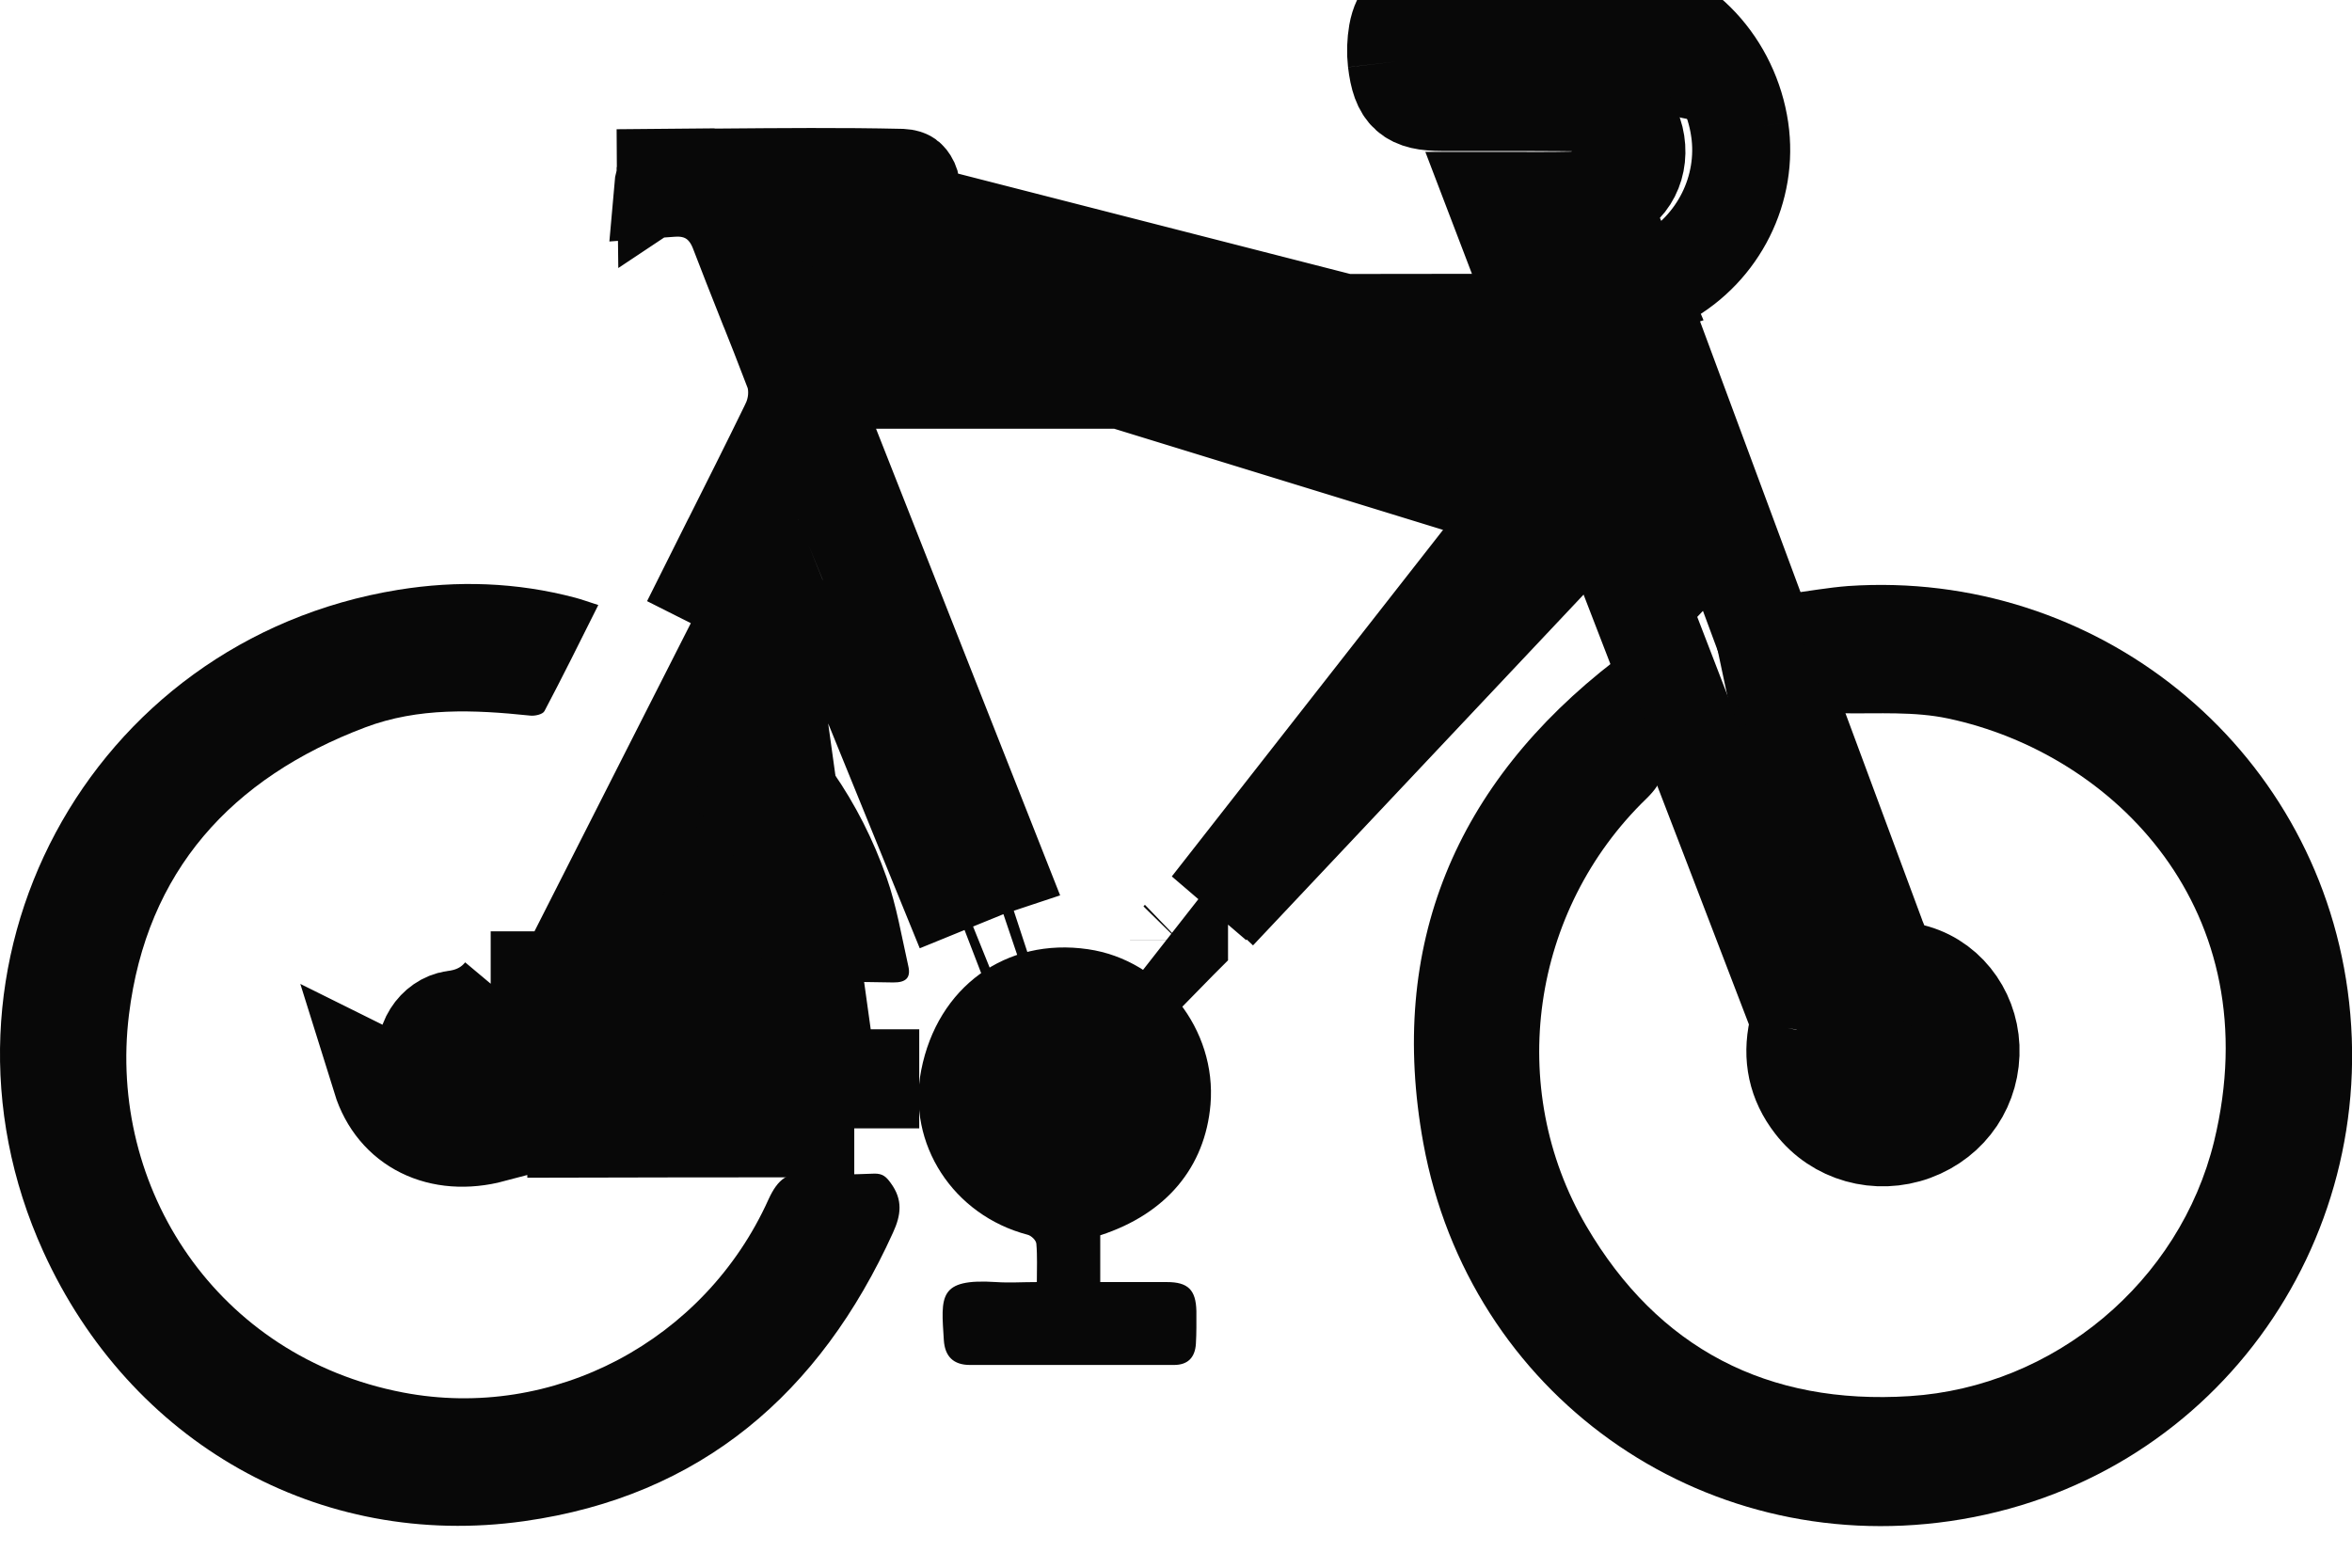
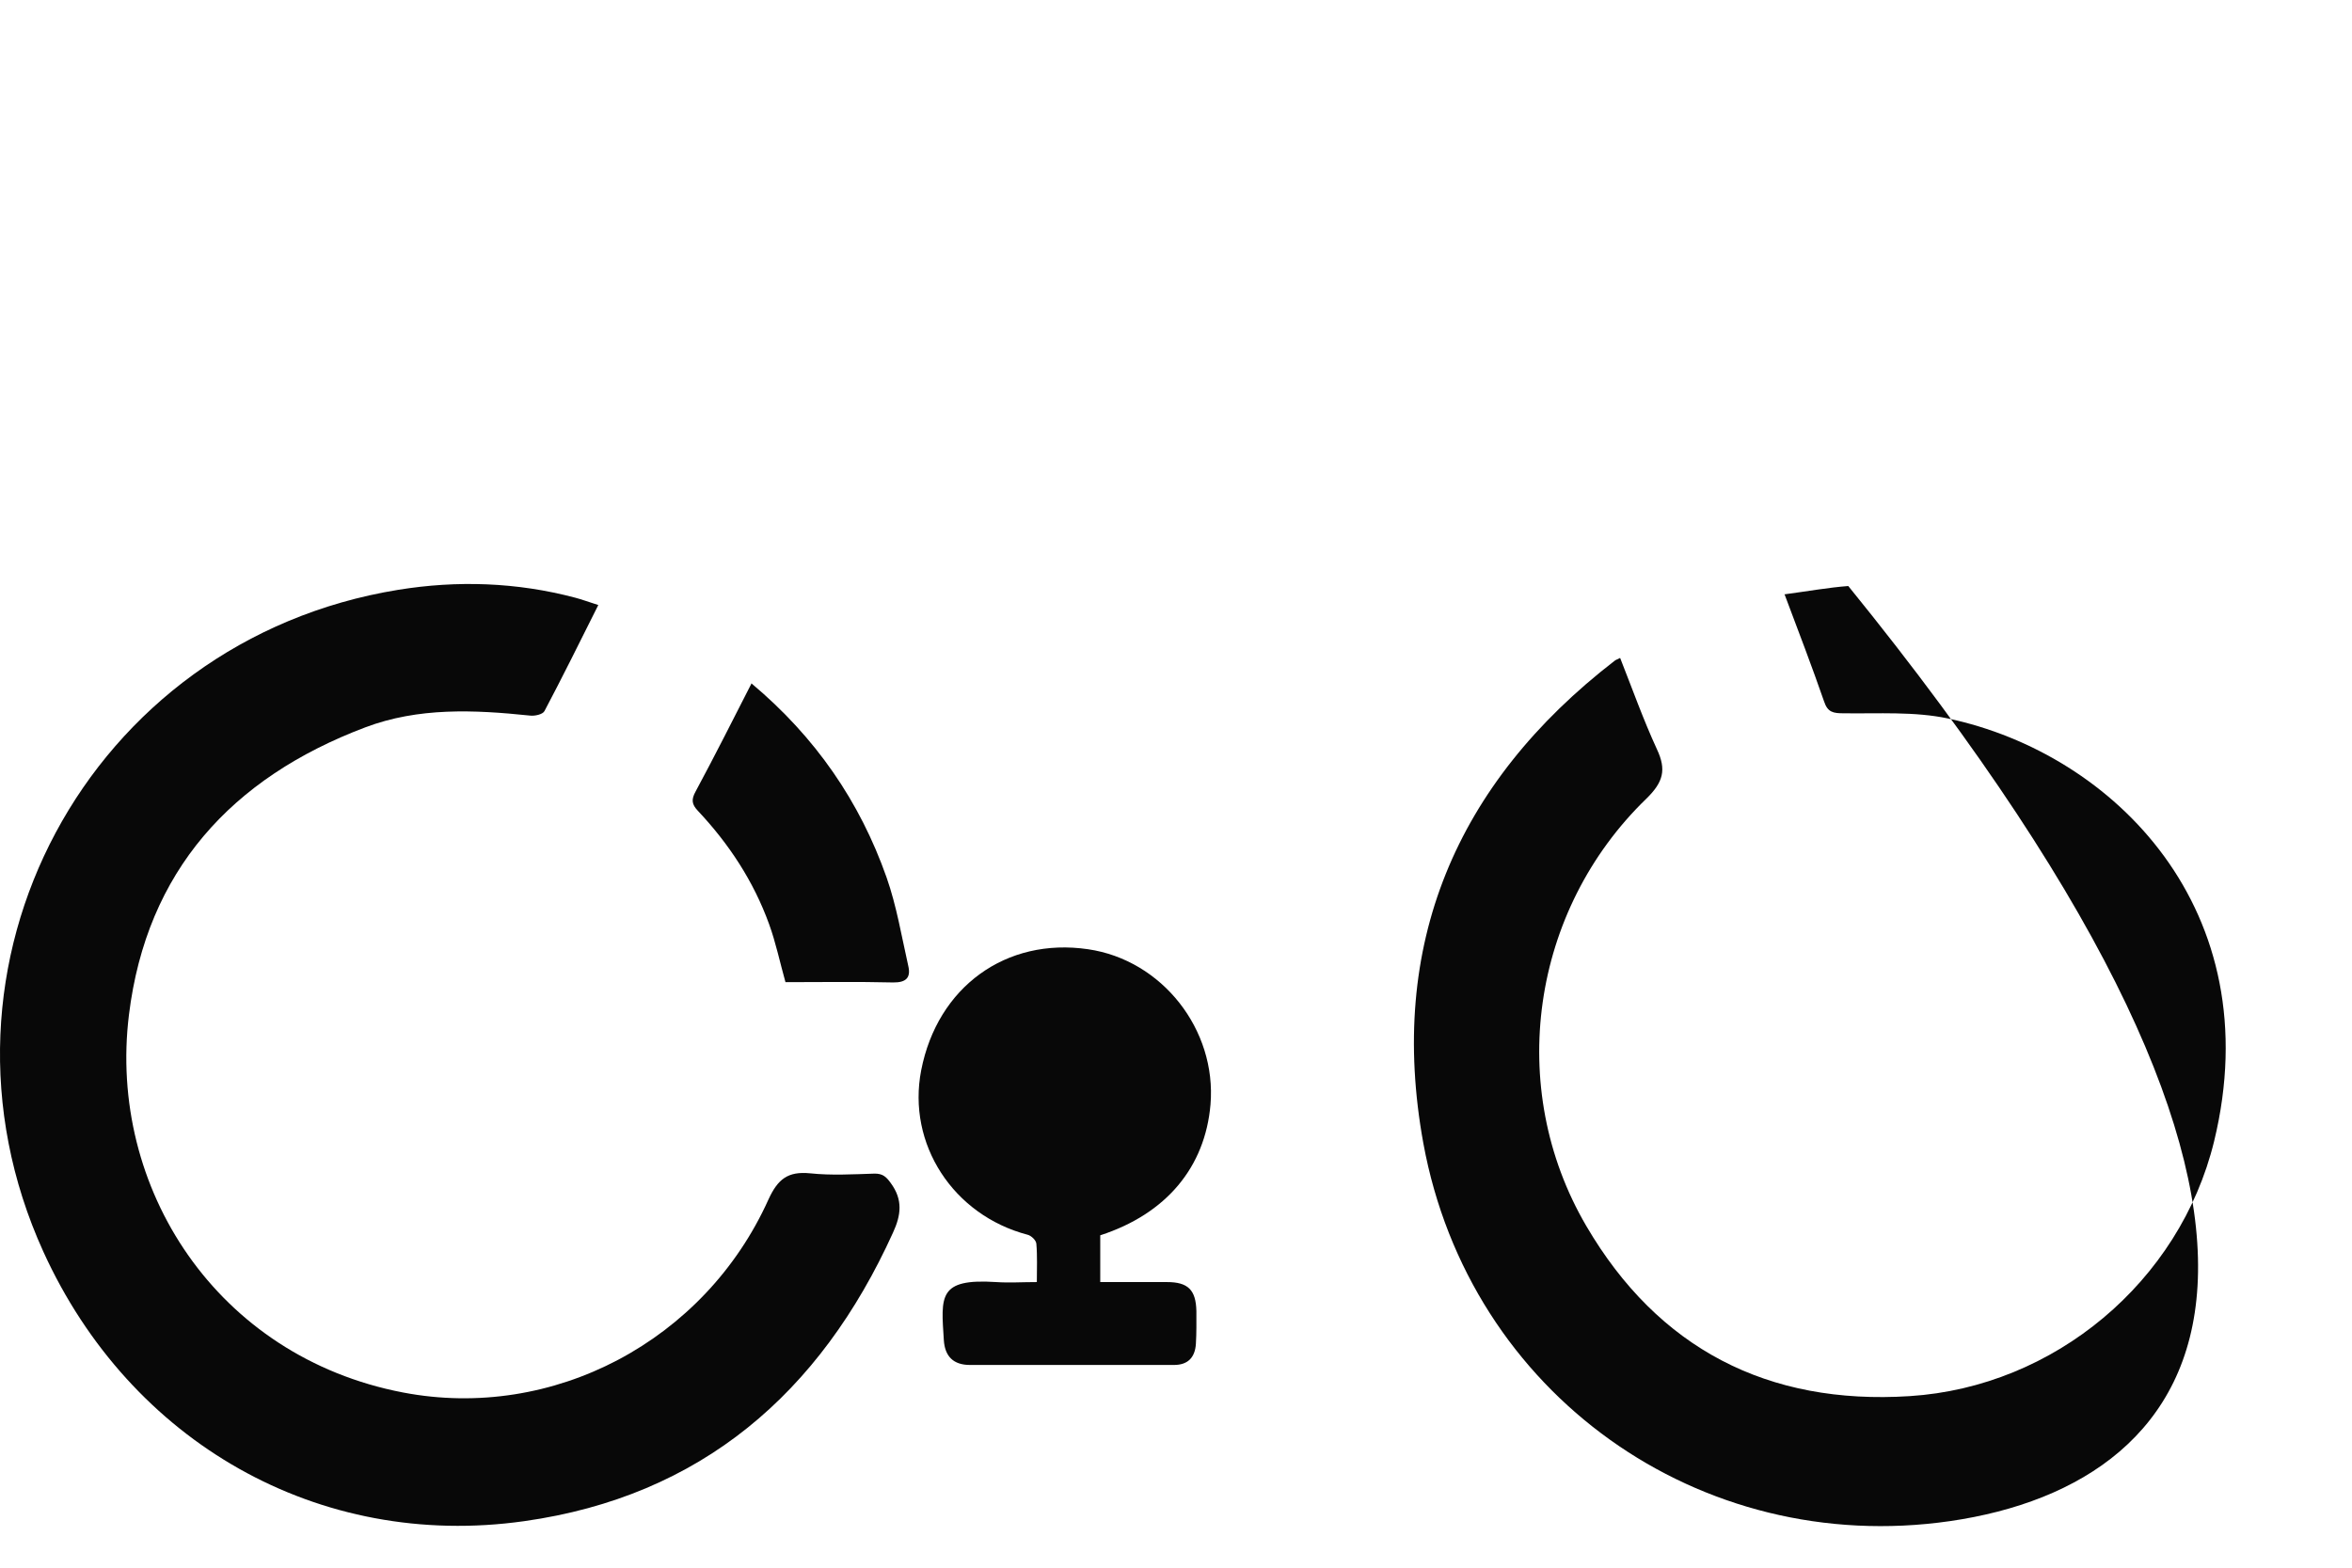
<svg xmlns="http://www.w3.org/2000/svg" width="24" height="16" viewBox="0 0 24 16" fill="none">
-   <path d="M16.169 5.329L16.174 5.323L16.528 5.677L16.532 5.672M16.169 5.329L8.331 2.918H8.334H8.336H8.338H8.34H8.342H8.343C8.385 3.027 8.428 3.135 8.473 3.241C8.487 3.276 8.574 3.296 8.626 3.296C9.459 3.301 10.291 3.301 11.124 3.298C12.608 3.298 14.09 3.296 15.574 3.294L15.581 3.294H15.746M16.169 5.329L16.164 5.334C15.185 6.372 14.214 7.403 13.252 8.425C12.975 8.719 12.698 9.013 12.422 9.306L16.169 5.329ZM16.532 5.672C16.536 5.679 16.539 5.685 16.542 5.691L16.892 6.02C16.841 6.074 16.79 6.128 16.739 6.182C16.823 6.399 16.906 6.616 16.99 6.833C17.443 8.01 17.897 9.189 18.348 10.368C18.364 10.408 18.354 10.463 18.345 10.511L18.344 10.514M16.532 5.672L16.179 5.319L16.658 4.84L16.974 5.438L16.532 5.672ZM18.344 10.514C18.284 10.789 18.335 11.04 18.509 11.264M18.344 10.514L18.835 10.608L18.833 10.62L18.344 10.514ZM18.509 11.264C18.746 11.573 19.158 11.687 19.526 11.552C19.897 11.415 20.123 11.074 20.107 10.686C20.091 10.32 19.842 9.993 19.471 9.919C19.297 9.885 19.222 9.798 19.179 9.65C19.173 9.632 19.166 9.616 19.159 9.599C19.152 9.583 19.145 9.566 19.14 9.549C18.752 8.505 18.365 7.461 17.978 6.417C17.591 5.373 17.204 4.329 16.816 3.285M18.509 11.264L18.904 10.958L18.905 10.959L18.509 11.264ZM16.816 3.285C16.786 3.201 16.758 3.115 16.731 3.032C16.724 3.008 16.716 2.985 16.709 2.962M16.816 3.285L16.347 3.459L16.346 3.455L16.816 3.285ZM16.709 2.962C16.741 2.948 16.773 2.936 16.803 2.924C16.871 2.896 16.933 2.871 16.992 2.839C17.539 2.535 17.841 1.926 17.752 1.32M16.709 2.962L16.233 3.117L16.091 2.682L16.513 2.502L16.709 2.962ZM17.752 1.32C17.658 0.68 17.173 0.117 16.521 0.044C16.017 -0.012 15.505 -0.002 14.994 0.008C14.861 0.01 14.728 0.013 14.595 0.014C14.412 0.017 14.293 0.154 14.261 0.339C14.245 0.433 14.241 0.533 14.252 0.627M17.752 1.32L17.257 1.393L17.257 1.393L17.752 1.32ZM14.252 0.627C14.291 0.957 14.39 1.041 14.717 1.041C14.816 1.041 14.916 1.041 15.016 1.041C15.415 1.041 15.816 1.04 16.217 1.046M14.252 0.627L14.749 0.567L14.749 0.569L14.252 0.627ZM16.217 1.046C16.487 1.05 16.679 1.242 16.697 1.508C16.715 1.773 16.549 1.993 16.285 2.029C16.168 2.046 16.048 2.048 15.929 2.049C15.905 2.049 15.882 2.049 15.858 2.05M16.217 1.046L16.224 0.546L16.225 0.546L16.217 1.046ZM15.858 2.05C15.731 2.051 15.605 2.051 15.475 2.05C15.408 2.05 15.34 2.05 15.27 2.05C15.36 2.286 15.447 2.515 15.536 2.745C15.55 2.784 15.566 2.823 15.581 2.862L15.58 2.794L15.581 2.794V2.863C15.636 3.006 15.691 3.149 15.746 3.294M15.858 2.05L15.866 2.55L15.864 2.55L15.858 2.05ZM15.746 3.294L16.213 3.116L16.471 3.794H15.746V3.294ZM15.979 3.876L15.975 4.353L16.137 4.437L16.068 4.604L16.435 4.912C16.388 4.968 16.34 5.015 16.306 5.049C16.298 5.057 16.291 5.064 16.284 5.07C16.258 5.095 16.242 5.111 16.226 5.128L16.224 5.13C14.933 6.504 13.641 7.878 12.351 9.253L15.778 4.874C15.816 4.875 15.854 4.875 15.892 4.875C15.895 4.876 15.898 4.878 15.901 4.879C15.913 4.885 15.928 4.892 15.945 4.899L15.954 4.876L15.954 4.876C15.954 4.876 15.955 4.876 15.955 4.876C15.96 4.876 15.965 4.876 15.97 4.876M15.979 3.876C16.117 3.877 16.224 3.925 16.268 3.945C16.291 3.956 16.316 3.969 16.323 3.972C16.328 3.975 16.331 3.976 16.332 3.977M15.979 3.876C15.598 3.873 15.214 3.874 14.835 3.875C14.647 3.875 14.46 3.876 14.275 3.876H14.265H14.255H14.245H14.235H14.225H14.215H14.205H14.195H14.185H14.175H14.165H14.155H14.145H14.134H14.124H14.114H14.104H14.094H14.084H14.074H14.064H14.054H14.044H14.034H14.024H14.014H14.004H13.994H13.984H13.974H13.964H13.954H13.944H13.934H13.924H13.913H13.903H13.893H13.883H13.873H13.863H13.853H13.843H13.833H13.823H13.813H13.803H13.793H13.783H13.773H13.763H13.753H13.743H13.732H13.723H13.712H13.702H13.692H13.682H13.672H13.662H13.652H13.642H13.632H13.622H13.612H13.602H13.592H13.582H13.572H13.562H13.552H13.542H13.531H13.521H13.511H13.501H13.491H13.481H13.471H13.461H13.451H13.441H13.431H13.421H13.411H13.401H13.391H13.381H13.371H13.361H13.351H13.341H13.331H13.32H13.31H13.3H13.29H13.28H13.27H13.26H13.25H13.24H13.23H13.22H13.21H13.2H13.19H13.18H13.17H13.16H13.15H13.14H13.13H13.12H13.109H13.099H13.089H13.079H13.069H13.059H13.049H13.039H13.029H13.019H13.009H12.999H12.989H12.979H12.969H12.959H12.949H12.938H12.928H12.918H12.908H12.898H12.888H12.878H12.868H12.858H12.848H12.838H12.828H12.818H12.808H12.798H12.788H12.778H12.768H12.758H12.748H12.738H12.727H12.717H12.707H12.697H12.687H12.677H12.667H12.657H12.647H12.637H12.627H12.617H12.607H12.597H12.587H12.577H12.567H12.557H12.547H12.537H12.527H12.516H12.506H12.496H12.486H12.476H12.466H12.456H12.446H12.436H12.426H12.416H12.406H12.396H12.386H12.376H12.366H12.356H12.346H12.335H12.325H12.315H12.305H12.295H12.285H12.275H12.265H12.255H12.245H12.235H12.225H12.215H12.205H12.195H12.185H12.175H12.165H12.155H12.145H12.134H12.124H12.114H12.104H12.094H12.084H12.074H12.064H12.054H12.044H12.034H12.024H12.014H12.004H11.994H11.984H11.974H11.964H11.954H11.944H11.934H11.924H11.913H11.903H11.893H11.883H11.873H11.863H11.853H11.843H11.833H11.823H11.813H11.803H11.793H11.783H11.773H11.763H11.753H11.742H11.732H11.722H11.712H11.702H11.692H11.682H11.672H11.662H11.652H11.642H11.632H11.622H11.612H11.602H11.592H11.582H11.572H11.562H11.552H11.541H11.531H11.521H11.511H11.501H11.491H11.481H11.471H11.461H11.451H11.441H11.431H11.421H11.411H11.401H11.391H11.381H11.371H11.361H11.351H11.341H11.331H11.32H11.31H11.3H11.29H11.28H11.27H11.26H11.25H11.24H11.23H11.22H11.21H11.2H11.19H11.18H11.17H11.16H11.15H11.139H11.13H11.119H11.109H11.099H11.089H11.079H11.069H11.059H11.049H11.039H11.029H11.019H11.009H10.999H10.989H10.979H10.969H10.959H10.949H10.938H10.928H10.918H10.908H10.898H10.888H10.878H10.868H10.858H10.848H10.838H10.828H10.818H10.808H10.798H10.788H10.778H10.768H10.758H10.748H10.738H10.727H10.717H10.707H10.697H10.687H10.677H10.667H10.657H10.647H10.637H10.627H10.617H10.607H10.597H10.587H10.577H10.567H10.557H10.547H10.537H10.527H10.516H10.506H10.496H10.486H10.476H10.466H10.456H10.446H10.436H10.426H10.416H10.406H10.396H10.386H10.376H10.366H10.356H10.345H10.335H10.325H10.315H10.305H10.295H10.285H10.275H10.265H10.255H10.245H10.235H10.225H10.215H10.205H10.195H10.185H10.175H10.165H10.155H10.145H10.134H10.124H10.114H10.104H10.094H10.084H10.074H10.064H10.054H10.044H10.034H10.024H10.014H10.004H9.994H9.984H9.974H9.964H9.954H9.944H9.933H9.923H9.913H9.903H9.893H9.883H9.873H9.863H9.853H9.843H9.833H9.823H9.813H9.803H9.793H9.783H9.773H9.763H9.753H9.743H9.732H9.722H9.712H9.702H9.692H9.682H9.672H9.662H9.652H9.642H9.632H9.622H9.612H9.602H9.592H9.582H9.572H9.562H9.552H9.542H9.531H9.521H9.511H9.501H9.491H9.481H9.471H9.461H9.451H9.441H9.431H9.421H9.411H9.401H9.391H9.381H9.371H9.361H9.351H9.341H9.33H9.32H9.31H9.3H9.29H9.28H9.27H9.26H9.25H9.24H9.23H9.22H9.21H9.2H9.19H9.18H9.17H9.16H9.15H9.139H9.129H9.129H9.129H9.129H9.128H9.128H9.128H9.127H9.127H9.127H9.127H9.126H9.126H9.126H9.125H9.125H9.125H9.124H9.124H9.124H9.124H9.123H9.123H9.123H9.122H9.122H9.122H9.121H9.121H9.121H9.121H9.12H9.12H9.12H9.119H9.119H9.119H9.119H9.118H9.118H9.118H9.117H9.117H9.117H9.116H9.116H9.116H9.116H9.115H9.115H9.115H9.114H9.114H9.114H9.113H9.113H9.113H9.113H9.112H9.112H9.112H9.111H9.111H9.111H9.111H9.11H9.11H9.11H9.109H9.109H9.109H9.108H9.108H9.108H9.108H9.107H9.107H9.107H9.106H9.106H9.106H9.105H9.105H9.105H9.105H9.104H9.104H9.104H9.103H9.103H9.103H9.102H9.102H9.102H9.101H9.101H9.101H9.101H9.1H9.1H9.1H9.099H9.099H9.099H9.098H9.098H9.098H9.098H9.097H9.097H9.097H9.096H9.096H9.096H9.095H9.095H9.095H9.094H9.094H9.094H9.094H9.093H9.093H9.093H9.092H9.092H9.092H9.091H9.091H9.091H9.09H9.09H9.09H9.09H9.089H9.089H9.089H9.088H9.088H9.088H9.087H9.087H9.087H9.086H9.086H9.086H9.085H9.085H9.085H9.085H9.084H9.084H9.084H9.083H9.083H9.083H9.082H9.082H9.082H9.081H9.081H9.081H9.08H9.08H9.08H9.079H9.079H9.079H9.079H9.078H9.078H9.078H9.077H9.077H9.077H9.076H9.076H9.076H9.075H9.075H9.075H9.074H9.074H9.074H9.073H9.073H9.073H9.072H9.072H9.072H9.071H9.071H9.071H9.07H9.07H9.07H9.069H9.069H9.069H9.069H9.068H9.068H9.068H9.067H9.067H9.067H9.066H9.066H9.066H9.065H9.065H9.065H9.064H9.064H9.064H9.063H9.063H9.063H9.062H9.062H9.062H9.061H9.061H9.06H9.06H9.06H9.059H9.059H9.059H9.058H9.058H9.058H9.057H9.057H9.057H9.056H9.056H9.056H9.055H9.055H9.055H9.054H9.054H9.054H9.053H9.053H9.053H9.052H9.052H9.052H9.051H9.051H9.051H9.05H9.05H9.049H9.049H9.049H9.048H9.048H9.048H9.047H9.047H9.047H9.046H9.046H9.046H9.045H9.045H9.045H9.044H9.044H9.043H9.043H9.043H9.042H9.042H9.042H9.041H9.041H9.041H9.04H9.04H9.039H9.039H9.039H9.038H9.038H9.038H9.037H9.037H9.037H9.036H9.036H9.035H9.035H9.035H9.034H9.034H9.034H9.033H9.033H9.032H9.032H9.032H9.031H9.031H9.031H9.03H9.03H9.029H9.029H9.029H9.028H9.028H9.028H9.027H9.027H9.026H9.026H9.026H9.025H9.025H9.024H9.024H9.024H9.023H9.023H9.023H9.022H9.022H9.021H9.021H9.021H9.02H9.02H9.019H9.019H9.019H9.018H9.018H9.017H9.017H9.017H9.016H9.016H9.015H9.015H9.015H9.014H9.014H9.013H9.013H9.013H9.012H9.012H9.011H9.011H9.011H9.01H9.01H9.009H9.009H9.009H9.008H9.008H9.007H9.007H9.007H9.006H9.006H9.005H9.005H9.004H9.004H9.004H9.003H9.003H9.002H9.002H9.002H9.001H9.001H9H9H8.999H8.999H8.999H8.998H8.998H8.997H8.997H8.996H8.996H8.996H8.995H8.995H8.994H8.994H8.993H8.993H8.993H8.992H8.992H8.991H8.991H8.99H8.99H8.989H8.989H8.989H8.988H8.988H8.987H8.987H8.986H8.986H8.986H8.985H8.985H8.984H8.984H8.983H8.983H8.982H8.982H8.981H8.981H8.981H8.98H8.98H8.979H8.979H8.978H8.978H8.977H8.977H8.976H8.976H8.976H8.975H8.975H8.974H8.974H8.973H8.973H8.972H8.972H8.971H8.971H8.97H8.97H8.969H8.969H8.969H8.968H8.968H8.967H8.967H8.966H8.966H8.965H8.965H8.964H8.964H8.963H8.963H8.962H8.962H8.961H8.961H8.96H8.96H8.959H8.959H8.958H8.958H8.957H8.957H8.956H8.956H8.955H8.955H8.954H8.954H8.953H8.953H8.952H8.952H8.951H8.951H8.95H8.95H8.949H8.949H8.948H8.948H8.947H8.947H8.946H8.946H8.945H8.945H8.944H8.944H8.943H8.943H8.942H8.942H8.941H8.941H8.94H8.94H8.206L8.474 4.559C8.822 5.441 9.167 6.318 9.512 7.192C9.727 7.739 9.942 8.284 10.158 8.83C10.146 8.834 10.135 8.837 10.123 8.841C10.107 8.801 10.091 8.762 10.075 8.722C9.592 7.536 9.107 6.343 8.609 5.116L8.197 4.099L7.7 5.078C7.482 5.508 7.265 5.935 7.05 6.359C7.179 6.101 7.309 5.842 7.438 5.583L7.439 5.582C7.646 5.169 7.856 4.753 8.061 4.331L8.061 4.331L8.062 4.328C8.101 4.246 8.123 4.159 8.131 4.077C8.138 3.999 8.137 3.886 8.092 3.768L8.091 3.767C8 3.528 7.906 3.291 7.813 3.058L7.812 3.057C7.719 2.822 7.627 2.59 7.538 2.358L7.538 2.357C7.506 2.275 7.441 2.137 7.297 2.033C7.142 1.923 6.977 1.909 6.858 1.917L6.857 1.917C6.823 1.919 6.792 1.921 6.765 1.923C6.768 1.887 6.778 1.855 6.792 1.826L6.792 1.825C6.794 1.821 6.796 1.818 6.797 1.816C6.979 1.815 7.159 1.813 7.339 1.812C7.965 1.807 8.582 1.801 9.2 1.815C9.24 1.817 9.254 1.826 9.257 1.828L9.257 1.828C9.261 1.831 9.272 1.841 9.284 1.866C9.29 1.88 9.296 1.898 9.3 1.918H9.298H9.296H9.293H9.291H9.289H9.287H9.284H9.282H9.28H9.278H9.276H9.273H9.271H9.269H9.267H9.264H9.262H9.26H9.258H9.255H9.253H9.251H9.249H9.246H9.244H9.242H9.24H9.237H9.235H9.233H9.231H9.228H9.226H9.224H9.222H9.219H9.217H9.215H9.213H9.21H9.208H9.206H9.204H9.202H9.199H9.197H9.195H9.193H9.19H9.188H9.186H9.184H9.181H9.179H9.177H9.175H9.172H9.17H9.168H9.166H9.163H9.161H9.159H9.157H9.154H9.152H9.15H9.148H9.145H9.143H9.141H9.139H9.136H9.134H9.132H9.13H9.127H9.125H9.123H9.121H9.119H9.116H9.114H9.112H9.11H9.107H9.105H9.103H9.101H9.098H9.096H9.094H9.092H9.089H9.087H9.085H9.083H9.08H9.078H9.076H9.074H9.071H9.069H9.067H9.065H9.062H9.06H9.058H9.056H9.053H9.051H9.049H9.047H9.044H9.042H9.04H9.038H9.036H9.033H9.031H9.029H9.027H9.024H9.022H9.02H9.018H9.015H9.013H9.011H9.009H9.006H9.004H9.002H9H8.997H8.995H8.993H8.991H8.988H8.986H8.984H8.982H8.979H8.977H8.975H8.973H8.97H8.968H8.966H8.964H8.961H8.959H8.957H8.955H8.952H8.95H8.948H8.946H8.943H8.941H8.939H8.937H8.934H8.932H8.93H8.928H8.926H8.923H8.921H8.919H8.917H8.914H8.912H8.91H8.908H8.905H8.903H8.901H8.899H8.896H8.894H8.892H8.89H8.887H8.885H8.883H8.881H8.878H8.876H8.874H8.872H8.869H8.867H8.865H8.863H8.86H8.858H8.856H8.854H8.851H8.849H8.847H8.845H8.842H8.84H8.838H8.836H8.833H8.831H8.829H8.827H8.825H8.822H8.82H8.818H8.816H8.813H8.811H8.809H8.807H8.804H8.802H8.8H8.798H8.795H8.793H8.791H8.789H8.786H8.784H8.782H8.78H8.777H8.775H8.773H8.771H8.768H8.766H8.764H8.762H8.759H8.757H8.755H8.753H8.75H8.748H8.746H8.744H8.741H8.739H8.737H8.735H8.732H8.73H8.728H8.726H8.724H8.721H8.719H8.717H8.715H8.712H8.71H8.708H8.706H8.703H8.701H8.699H8.697H8.694H8.692H8.69H8.688H8.685H8.683H8.681H8.679H8.676H8.674H8.672H8.67H8.667H8.665H8.663H8.661H8.658H8.656H8.654H8.652H8.649H8.647H8.645H8.643H8.641H8.638H8.636H8.634H8.632H8.629H8.627H8.625H8.623H8.62H8.618H8.616H8.614H8.611H8.609H8.607H8.605H8.602H8.6H8.598H8.596H8.593H8.591H8.589H8.587H8.584H8.582H8.58H8.578H8.575H8.573H8.571H8.569H8.566H8.564H8.562H8.56H8.558H8.555H8.553H8.551H8.549H8.546H8.544H8.542H8.54H8.537H8.535H8.533H8.531H8.528H8.526H8.524H8.522H8.519H8.517H8.515H8.513H8.51H8.508H8.506H8.504H8.501H8.499H8.497H8.495H8.493H8.49H8.488H8.486H8.484H8.481H8.479H8.477H8.475H8.472H8.47H8.468H8.466H8.463H8.461H8.459H8.457H8.454H8.452H8.45H8.448H8.445H8.443H8.441H8.439H8.437H8.434H8.432H8.43H8.428H8.425H8.423H8.421H8.419H8.416H8.414H8.412H8.41H8.407H8.405H8.403H8.401H8.398H8.396H8.394H8.392H8.389H8.387H8.385H8.383H8.381H8.378H8.376H8.374H8.372H8.369H8.367H8.365H8.363H8.36H8.358H8.356H8.354H8.351H8.349H8.347H8.345H8.342H8.34H8.338H8.336H8.334H8.331L15.979 3.876ZM16.332 3.977L16.329 3.976C16.331 3.977 16.332 3.977 16.332 3.977C16.332 3.977 16.332 3.977 16.332 3.977ZM16.332 3.977L16.832 4.186L16.58 4.669C16.572 4.685 16.571 4.687 16.57 4.69C16.568 4.694 16.566 4.7 16.545 4.741C16.526 4.78 16.491 4.846 16.435 4.913L16.068 4.604L15.975 4.827L15.971 4.836L15.954 4.875C15.96 4.875 15.965 4.876 15.97 4.876M15.97 4.876C15.972 4.876 15.973 4.876 15.975 4.876H15.97V4.876ZM5.13 10.143C5.104 10.174 5.073 10.206 5.038 10.236C4.911 10.343 4.768 10.389 4.632 10.406C4.453 10.431 4.299 10.641 4.367 10.862C4.404 10.978 4.466 11.04 4.534 11.074C4.606 11.11 4.725 11.131 4.892 11.087L4.896 11.086L4.896 11.086C5.038 11.05 5.205 11.02 5.378 11.02M5.13 10.143L5.379 11.52M5.13 10.143C5.107 10.188 5.084 10.233 5.061 10.278L4.692 11.005H5.507H8.38M5.13 10.143L8.38 10.505M5.378 11.02C5.378 11.02 5.378 11.02 5.379 11.02V11.52M5.378 11.02C5.377 11.02 5.377 11.02 5.377 11.02L5.379 11.52M5.378 11.02C6.38 11.016 7.38 11.016 8.38 11.016M5.379 11.52C6.492 11.516 7.604 11.516 8.717 11.516H8.38V11.016M8.38 11.016C8.492 11.016 8.604 11.016 8.716 11.016H8.718H8.718H8.718H8.719H8.719H8.719H8.72H8.72H8.72H8.721H8.721H8.721H8.722H8.722H8.722H8.723H8.723H8.723H8.724H8.724H8.724H8.725H8.725H8.725H8.725H8.726H8.726H8.726H8.727H8.727H8.727H8.728H8.728H8.728H8.729H8.729H8.729H8.73H8.73H8.73H8.731H8.731H8.731H8.732H8.732H8.732H8.733H8.733H8.733H8.733H8.734H8.734H8.734H8.735H8.735H8.735H8.736H8.736H8.736H8.737H8.737H8.737H8.738H8.738H8.738H8.739H8.739H8.739H8.74H8.74H8.74H8.741H8.741H8.741H8.741H8.742H8.742H8.742H8.743H8.743H8.743H8.744H8.744H8.744H8.745H8.745H8.745H8.746H8.746H8.746H8.747H8.747H8.747H8.748H8.748H8.748H8.748H8.749H8.749H8.749H8.75H8.75H8.75H8.751H8.751H8.751H8.752H8.752H8.752H8.753H8.753H8.753H8.754H8.754H8.754H8.754H8.755H8.755H8.755H8.756H8.756H8.756H8.757H8.757H8.757H8.758H8.758H8.758H8.759H8.759H8.759H8.76H8.76H8.76H8.76H8.761H8.761H8.761H8.762H8.762H8.762H8.763H8.763H8.763H8.764H8.764H8.764H8.765H8.765H8.765H8.766H8.766H8.766H8.767H8.767H8.767H8.767H8.768H8.768H8.768H8.769H8.769H8.769H8.77H8.77H8.77H8.771H8.771H8.771H8.772H8.772H8.772H8.773H8.773H8.773H8.773H8.774H8.774H8.774H8.775H8.775H8.775H8.776H8.776H8.776H8.777H8.777H8.777H8.778H8.778H8.778H8.778H8.779H8.779H8.779H8.78H8.78H8.78H8.781H8.781H8.781H8.782H8.782H8.782H8.783H8.783H8.783H8.784H8.784H8.784H8.784H8.785H8.785H8.785H8.786H8.786H8.786H8.787H8.787H8.787H8.788H8.788H8.788H8.789H8.789H8.789H8.79H8.79H8.79H8.79H8.791H8.791H8.791H8.792H8.792H8.792H8.793H8.793H8.793H8.794H8.794H8.794H8.795H8.795H8.795H8.796H8.796H8.796H8.796H8.797H8.797H8.797H8.798H8.798H8.798H8.799H8.799H8.799H8.8H8.8H8.8H8.801H8.801H8.801H8.801H8.802H8.802H8.802H8.803H8.803H8.803H8.804H8.804H8.804H8.805H8.805H8.805H8.806H8.806H8.806H8.807H8.807H8.807H8.807H8.808H8.808H8.808H8.809H8.809H8.809H8.81H8.81H8.81H8.811H8.811H8.811H8.812H8.812H8.812H8.813H8.813H8.813H8.813H8.814H8.814H8.814H8.815H8.815H8.815H8.816H8.816H8.816H8.817H8.817H8.817H8.818H8.818H8.818H8.819H8.819H8.819H8.819H8.82H8.82H8.82H8.821H8.821H8.821H8.822H8.822H8.822H8.823H8.823H8.823H8.824H8.824H8.824H8.825H8.825H8.825H8.825H8.826H8.826H8.826H8.827H8.827H8.827H8.828H8.828H8.828H8.829H8.829H8.829H8.83H8.83H8.83H8.831H8.831H8.831H8.831H8.832H8.832H8.832H8.833H8.833H8.833H8.834H8.834H8.834H8.835H8.835H8.835H8.836H8.836H8.836H8.837H8.837H8.837H8.837H8.838H8.838H8.838H8.839H8.839H8.839H8.84H8.84H8.84H8.841H8.841H8.841H8.842H8.842H8.842H8.843H8.843H8.843H8.843H8.844H8.844H8.844H8.845H8.845H8.845H8.846H8.846H8.846H8.847H8.847H8.847H8.848H8.848H8.848H8.849H8.849H8.849H8.85H8.85H8.85H8.85H8.851H8.851H8.851H8.852H8.852H8.852H8.853H8.853H8.853H8.854H8.854H8.854H8.855H8.855H8.855H8.856H8.856H8.856H8.856H8.857H8.857H8.857H8.858H8.858H8.858H8.859H8.859H8.859H8.86H8.86H8.86H8.861H8.861H8.861H8.862H8.862H8.862H8.863H8.863H8.863H8.864H8.864H8.864H8.864H8.865H8.865H8.865H8.866H8.866H8.866H8.867H8.867H8.867H8.868H8.868H8.868H8.869H8.869H8.869H8.87H8.87H8.87H8.871H8.871H8.871H8.871H8.872H8.872H8.872H8.873H8.873H8.873H8.874H8.874H8.874H8.875H8.875H8.875H8.876H8.876H8.876H8.877H8.877H8.877H8.878H8.878H8.878H8.879H8.879H8.879H8.88H8.88H8.88V11.005H8.38M8.38 11.016V11.005M8.38 11.005V10.505M8.38 10.505H6.068C6.029 10.58 5.991 10.656 5.953 10.731L5.507 10.505V10.005H5.761C6.121 9.296 6.478 8.591 6.836 7.885C7.172 7.223 7.508 6.561 7.846 5.895C7.792 5.761 7.737 5.627 7.683 5.492L8.38 10.505ZM9.848 9.489C9.769 9.296 9.69 9.103 9.612 8.91C9.21 7.923 8.806 6.931 8.395 5.918L9.848 9.489ZM9.848 9.489C9.875 9.479 9.901 9.468 9.928 9.457L9.848 9.489ZM9.492 1.918C9.494 1.917 9.494 1.917 9.494 1.917L9.492 1.918ZM6.798 1.815C6.8 1.811 6.802 1.809 6.802 1.808C6.802 1.808 6.802 1.808 6.802 1.808C6.802 1.808 6.801 1.81 6.798 1.812L6.792 1.316L6.795 1.813C6.792 1.815 6.79 1.816 6.788 1.816C6.788 1.816 6.788 1.816 6.788 1.816C6.788 1.816 6.791 1.816 6.797 1.816L6.798 1.815ZM10.332 9.3C10.304 9.308 10.275 9.317 10.247 9.327L10.341 9.297C10.338 9.298 10.335 9.299 10.332 9.3ZM5.02 11.571C4.491 11.71 4.039 11.488 3.89 11.01L5.02 11.571ZM12.029 9.596L12.029 9.596C12.028 9.597 12.027 9.599 12.025 9.601L11.982 9.561L12.031 9.593L12.031 9.593L12.031 9.593L12.031 9.593L12.031 9.594L12.03 9.595L12.029 9.596Z" fill="#080808" stroke="#080808" />
-   <path d="M18.208 6.066C18.449 6.034 18.652 5.997 18.86 5.981C21.387 5.81 23.615 7.6 23.956 10.111C24.308 12.694 22.57 15.138 19.896 15.525C17.344 15.893 14.993 14.228 14.524 11.669C14.156 9.649 14.851 7.998 16.477 6.743C16.489 6.734 16.505 6.729 16.532 6.715C16.656 7.029 16.768 7.344 16.907 7.646C17.006 7.856 16.973 7.982 16.8 8.151C15.624 9.288 15.359 11.099 16.187 12.513C16.919 13.764 18.039 14.342 19.487 14.249C20.962 14.155 22.243 13.082 22.593 11.648C23.164 9.293 21.573 7.692 19.878 7.333C19.535 7.26 19.169 7.285 18.814 7.28C18.707 7.28 18.65 7.271 18.613 7.159C18.49 6.804 18.355 6.452 18.208 6.061V6.066Z" fill="#080808" />
+   <path d="M18.208 6.066C18.449 6.034 18.652 5.997 18.86 5.981C24.308 12.694 22.57 15.138 19.896 15.525C17.344 15.893 14.993 14.228 14.524 11.669C14.156 9.649 14.851 7.998 16.477 6.743C16.489 6.734 16.505 6.729 16.532 6.715C16.656 7.029 16.768 7.344 16.907 7.646C17.006 7.856 16.973 7.982 16.8 8.151C15.624 9.288 15.359 11.099 16.187 12.513C16.919 13.764 18.039 14.342 19.487 14.249C20.962 14.155 22.243 13.082 22.593 11.648C23.164 9.293 21.573 7.692 19.878 7.333C19.535 7.26 19.169 7.285 18.814 7.28C18.707 7.28 18.65 7.271 18.613 7.159C18.49 6.804 18.355 6.452 18.208 6.061V6.066Z" fill="#080808" />
  <path d="M6.105 6.175C5.917 6.551 5.741 6.907 5.556 7.257C5.538 7.292 5.455 7.31 5.405 7.303C4.838 7.244 4.271 7.218 3.726 7.424C2.363 7.939 1.496 8.89 1.316 10.356C1.098 12.124 2.212 13.848 4.113 14.212C5.643 14.505 7.191 13.686 7.841 12.243C7.937 12.033 8.04 11.953 8.266 11.975C8.483 11.998 8.705 11.985 8.925 11.978C9.005 11.978 9.041 12.007 9.089 12.074C9.215 12.245 9.195 12.401 9.112 12.581C8.369 14.219 7.152 15.271 5.35 15.525C3.251 15.822 1.327 14.72 0.442 12.774C-0.882 9.86 0.897 6.535 4.062 6.02C4.666 5.922 5.272 5.942 5.869 6.1C5.938 6.118 6.004 6.143 6.105 6.175Z" fill="#080808" />
  <path d="M11.227 12.607V13.085C11.46 13.085 11.684 13.085 11.908 13.085C12.123 13.085 12.203 13.165 12.208 13.38C12.208 13.492 12.21 13.604 12.203 13.716C12.194 13.853 12.123 13.931 11.979 13.931C11.286 13.931 10.591 13.931 9.898 13.931C9.729 13.931 9.642 13.844 9.631 13.679C9.603 13.231 9.569 13.046 10.166 13.085C10.296 13.094 10.429 13.085 10.58 13.085C10.58 12.945 10.586 12.817 10.575 12.694C10.573 12.659 10.523 12.611 10.486 12.602C9.727 12.403 9.253 11.676 9.4 10.923C9.566 10.072 10.266 9.565 11.103 9.688C11.858 9.798 12.416 10.509 12.352 11.273C12.297 11.914 11.899 12.389 11.229 12.607H11.227Z" fill="#080808" />
  <path d="M7.667 6.974C8.322 7.523 8.774 8.181 9.047 8.956C9.149 9.247 9.2 9.556 9.268 9.858C9.296 9.976 9.248 10.029 9.113 10.027C8.747 10.018 8.379 10.024 8.015 10.024C7.958 9.821 7.917 9.622 7.848 9.432C7.69 8.995 7.439 8.613 7.121 8.275C7.059 8.209 7.052 8.161 7.098 8.078C7.29 7.721 7.473 7.358 7.667 6.978V6.974Z" fill="#080808" />
</svg>